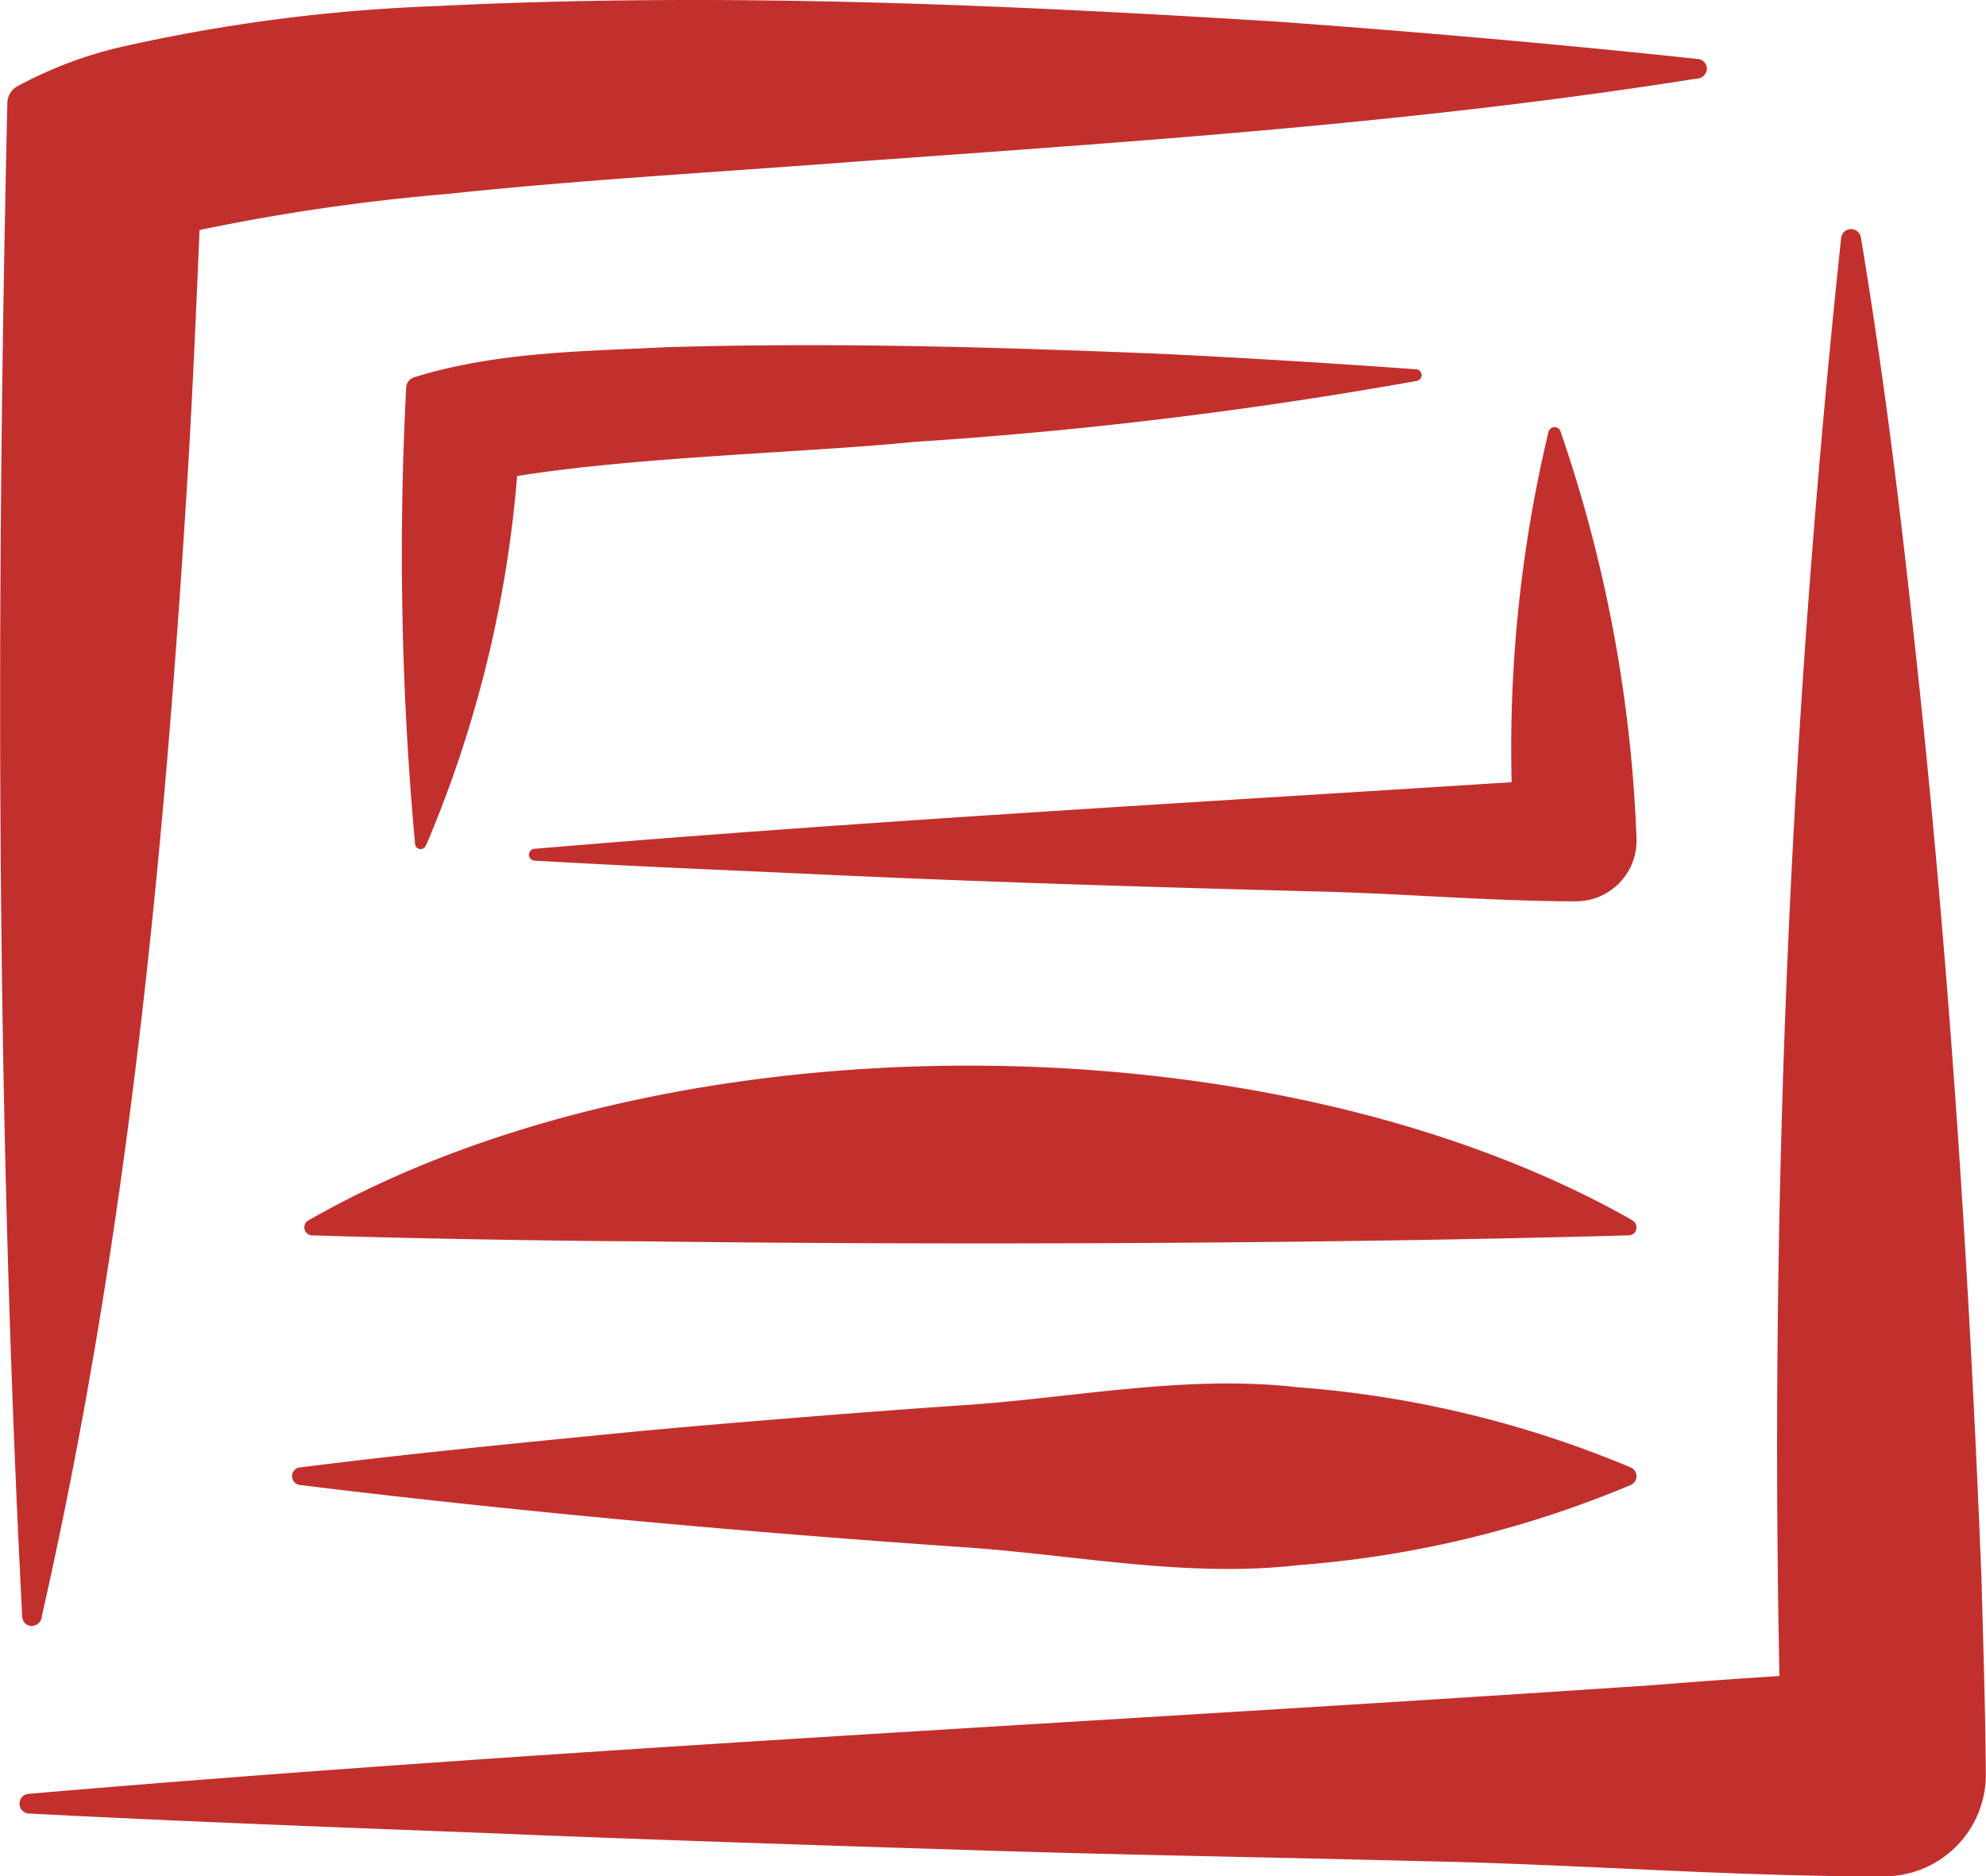
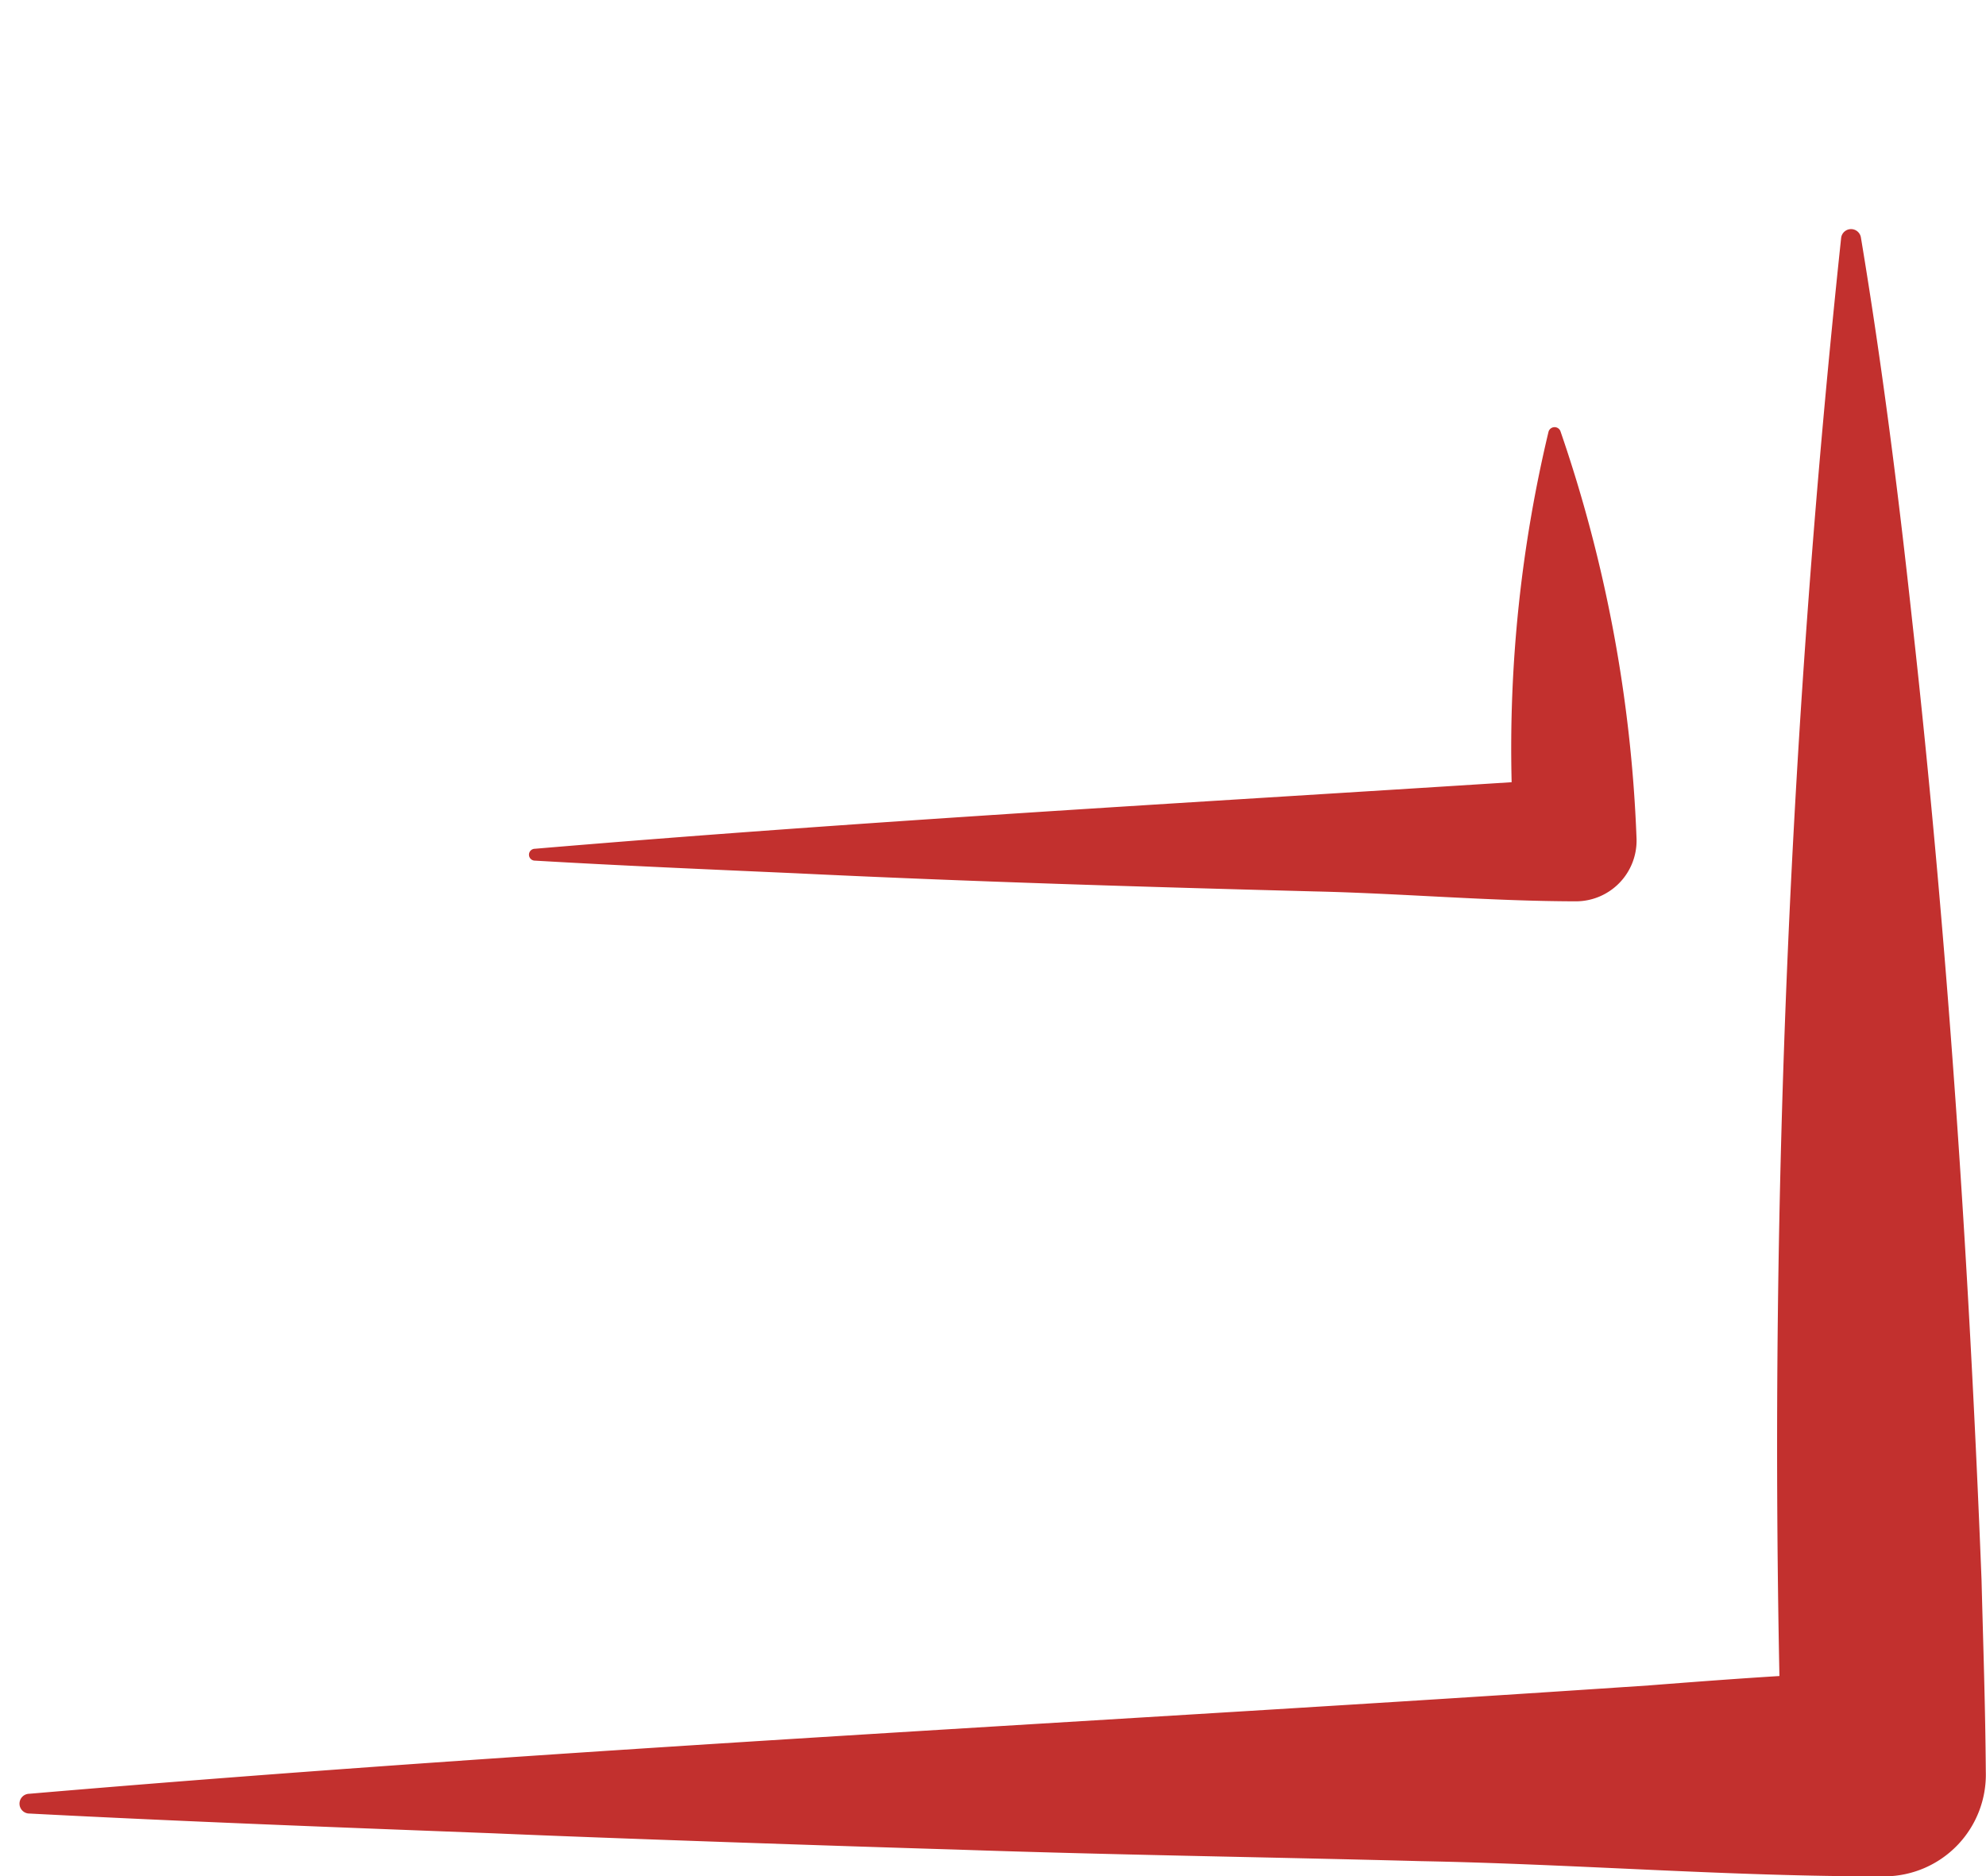
<svg xmlns="http://www.w3.org/2000/svg" width="100.467" height="94.939" viewBox="0 0 100.467 94.939">
  <g id="Gruppe_42" data-name="Gruppe 42" transform="translate(-120.507 -379.298)">
-     <path id="Pfad_133" data-name="Pfad 133" d="M142.035,422.109l.068-.138a60.171,60.171,0,0,0,4.564-18.587c6.217-.993,14.57-1.174,20.111-1.729a227.359,227.359,0,0,0,25.336-3.072.32.32,0,0,0,.311-.284.3.3,0,0,0-.273-.315q-6.319-.458-12.645-.772c-8.445-.349-16.892-.6-25.349-.344-4.29.216-8.531.229-12.715,1.523a.573.573,0,0,0-.388.527,161.4,161.4,0,0,0,.45,23.094A.282.282,0,0,0,142.035,422.109Z" fill="#c2302e" />
    <path id="Pfad_134" data-name="Pfad 134" d="M220.748,459.225c-.641-16.21-1.709-32.391-3.509-48.525-.7-6.465-1.519-12.928-2.593-19.385a.505.505,0,0,0-1,.021,578.132,578.132,0,0,0-3.122,72.765c-2.18.136-4.359.3-6.538.47-27.166,1.837-54.854,3.169-82,5.488a.5.5,0,0,0,.016,1c7.824.408,15.646.7,23.469,1,5.835.253,17.631.652,23.466.825,7.822.269,15.641.376,23.462.584,7.818.146,15.646.785,23.465.769a5.146,5.146,0,0,0,5.1-5.3C220.942,465.7,220.831,462.463,220.748,459.225Z" fill="#c2302e" />
-     <path id="Pfad_135" data-name="Pfad 135" d="M122,461.557a.523.523,0,0,0,.626-.494c4.292-18.931,6.157-38.028,7.348-57.3.262-4.286.451-8.563.627-12.826a103.76,103.76,0,0,1,12.52-1.823c6.711-.715,13.647-1.1,20.621-1.635,14.192-1.028,28.367-1.945,42.572-4.2a.533.533,0,0,0,.536-.455.492.492,0,0,0-.437-.54c-7.065-.756-14.135-1.368-21.218-1.886-14.19-.882-28.4-1.5-42.63-.791a86.155,86.155,0,0,0-15.991,2.081,20.988,20.988,0,0,0-5.2,1.982.985.985,0,0,0-.495.825c-.58,25.548-.564,51.093.752,76.612A.492.492,0,0,0,122,461.557Z" fill="#c2302e" />
    <path id="Pfad_136" data-name="Pfad 136" d="M207,421.74a71.381,71.381,0,0,0-3.852-20.63.318.318,0,0,0-.6.03,68.952,68.952,0,0,0-1.867,17.736c-16.47,1.053-32.96,1.976-49.414,3.368a.3.3,0,0,0,.008.6c4.388.257,8.776.442,13.164.638,8.773.424,17.547.69,26.324.921,4.386.1,8.777.492,13.162.5A3.072,3.072,0,0,0,207,421.74Z" transform="translate(-3.704)" fill="#c2302e" />
-     <path id="Pfad_137" data-name="Pfad 137" d="M204.1,441.055l-.252-.151c-18.325-10.251-48.545-10.3-66.758.154a.406.406,0,0,0,.254.747c4.134.141,12.492.291,16.626.3,15.279.2,34.669.13,49.878-.3A.406.406,0,0,0,204.1,441.055Z" transform="translate(-1)" fill="#c2302e" />
-     <path id="Pfad_138" data-name="Pfad 138" d="M203.987,453.541a53.934,53.934,0,0,0-16.814-4.05c-5.629-.649-11.227.516-16.814.9-4.2.273-12.626.95-16.814,1.35-5.6.552-11.21,1.089-16.814,1.8a.45.45,0,0,0,0,.9c10.837,1.335,22.693,2.4,33.63,3.15,5.588.384,11.185,1.549,16.814.9a53.927,53.927,0,0,0,16.814-4.05A.484.484,0,0,0,203.987,453.541Z" transform="translate(-1)" fill="#c2302e" />
  </g>
</svg>